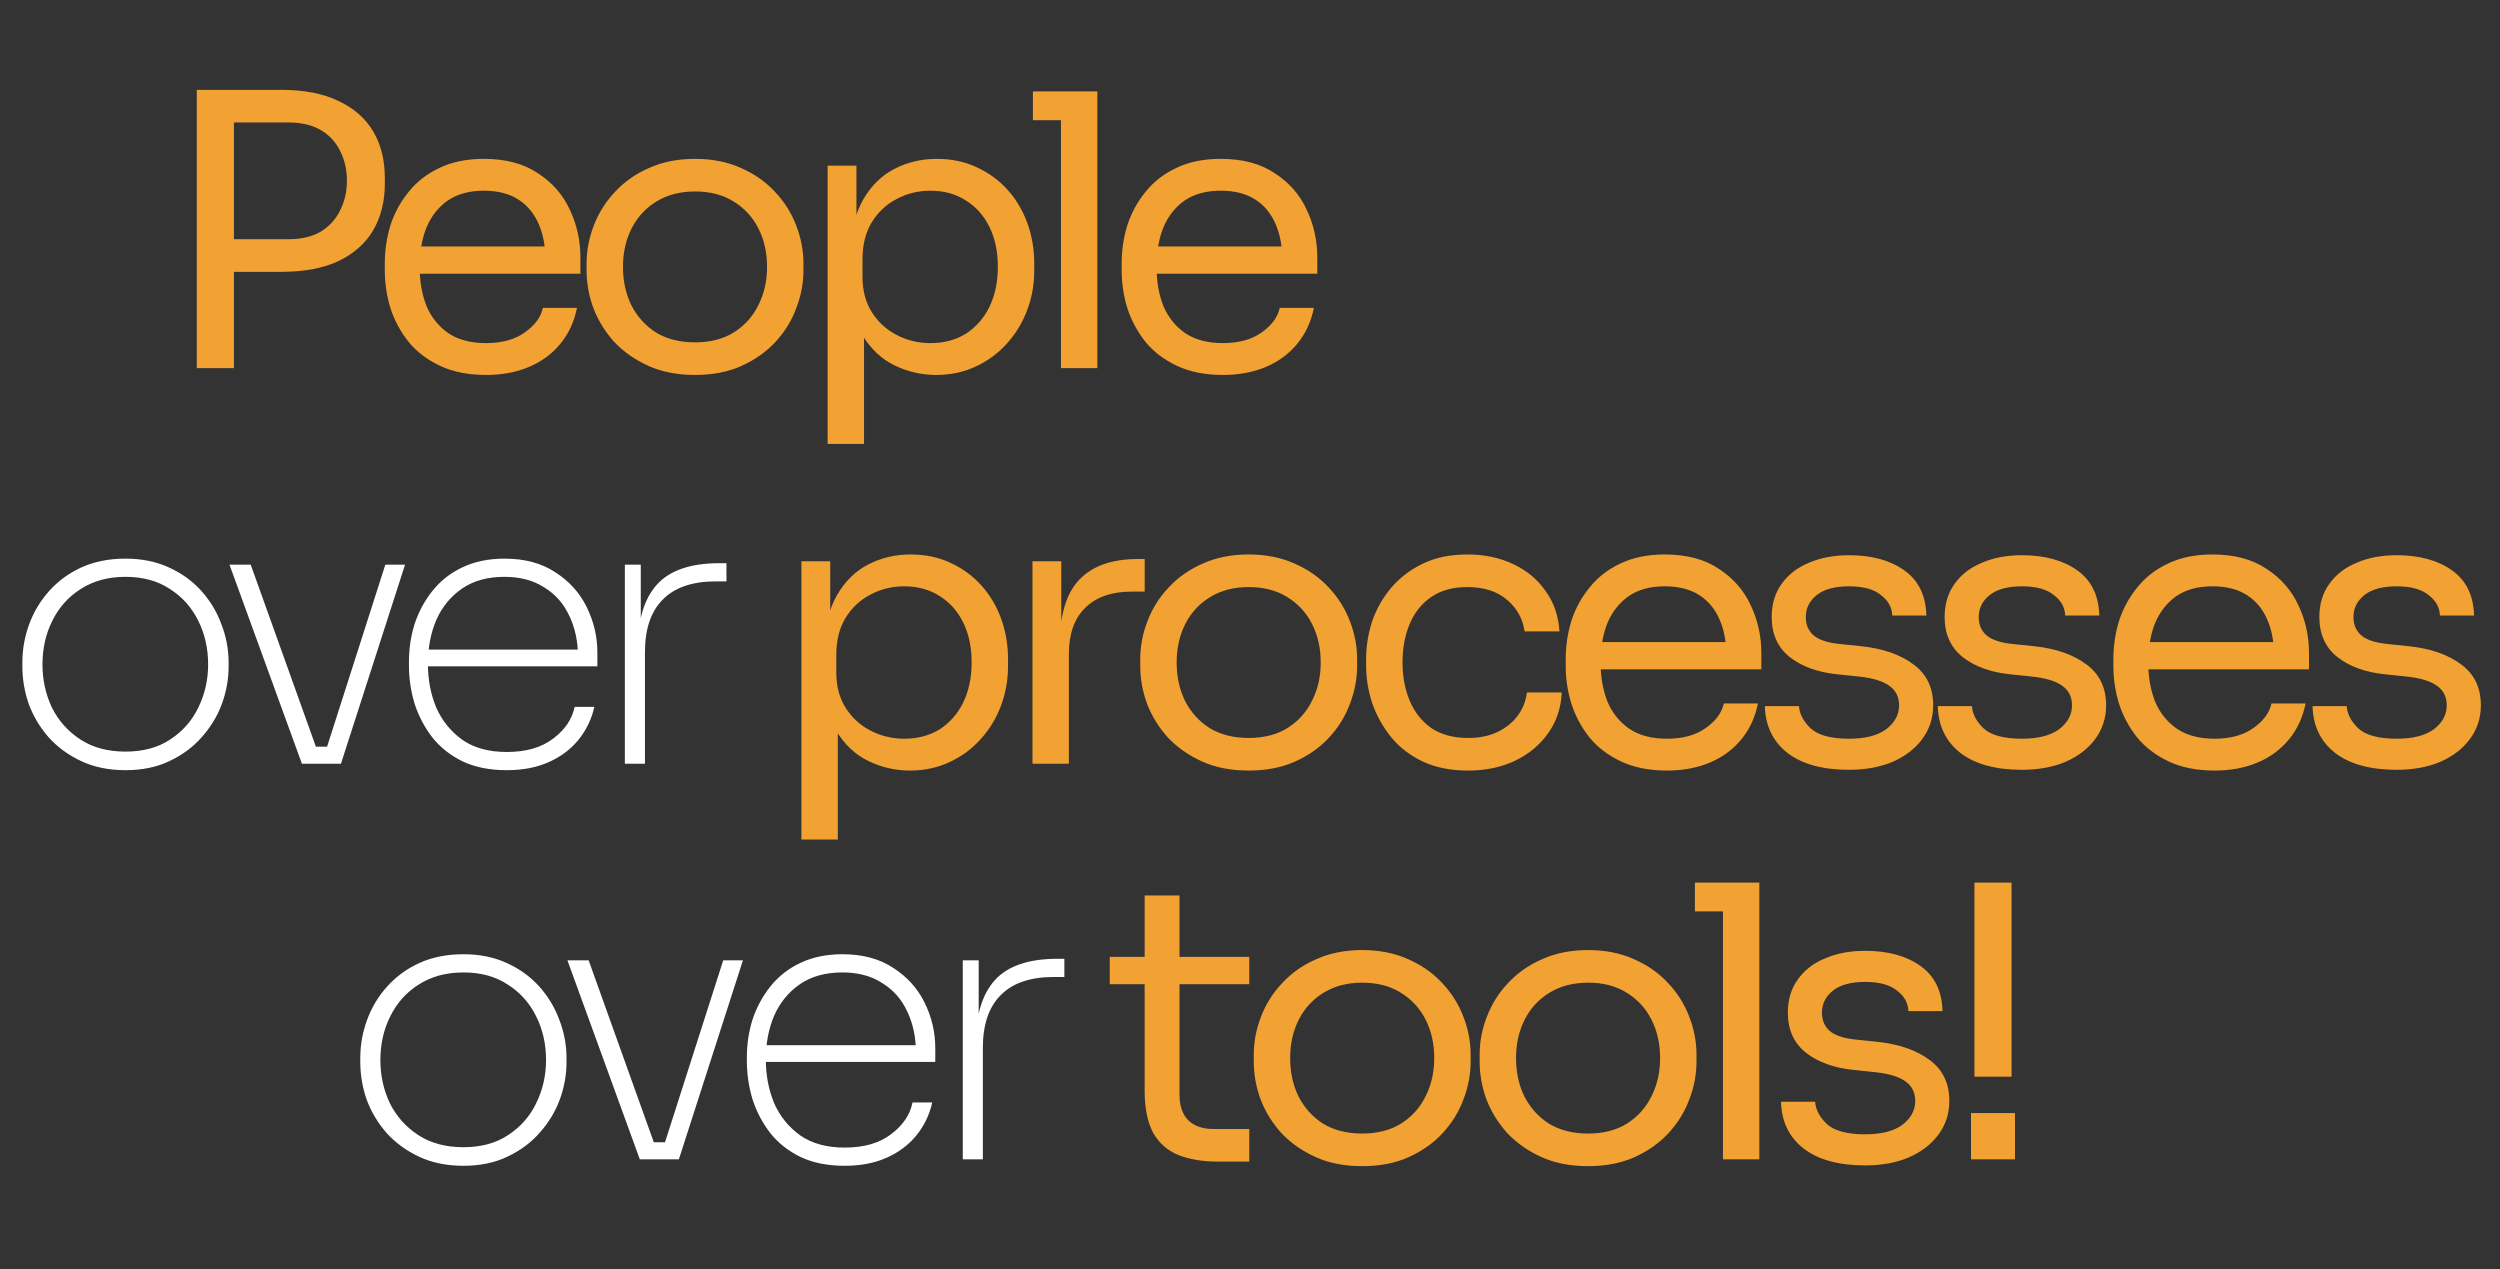
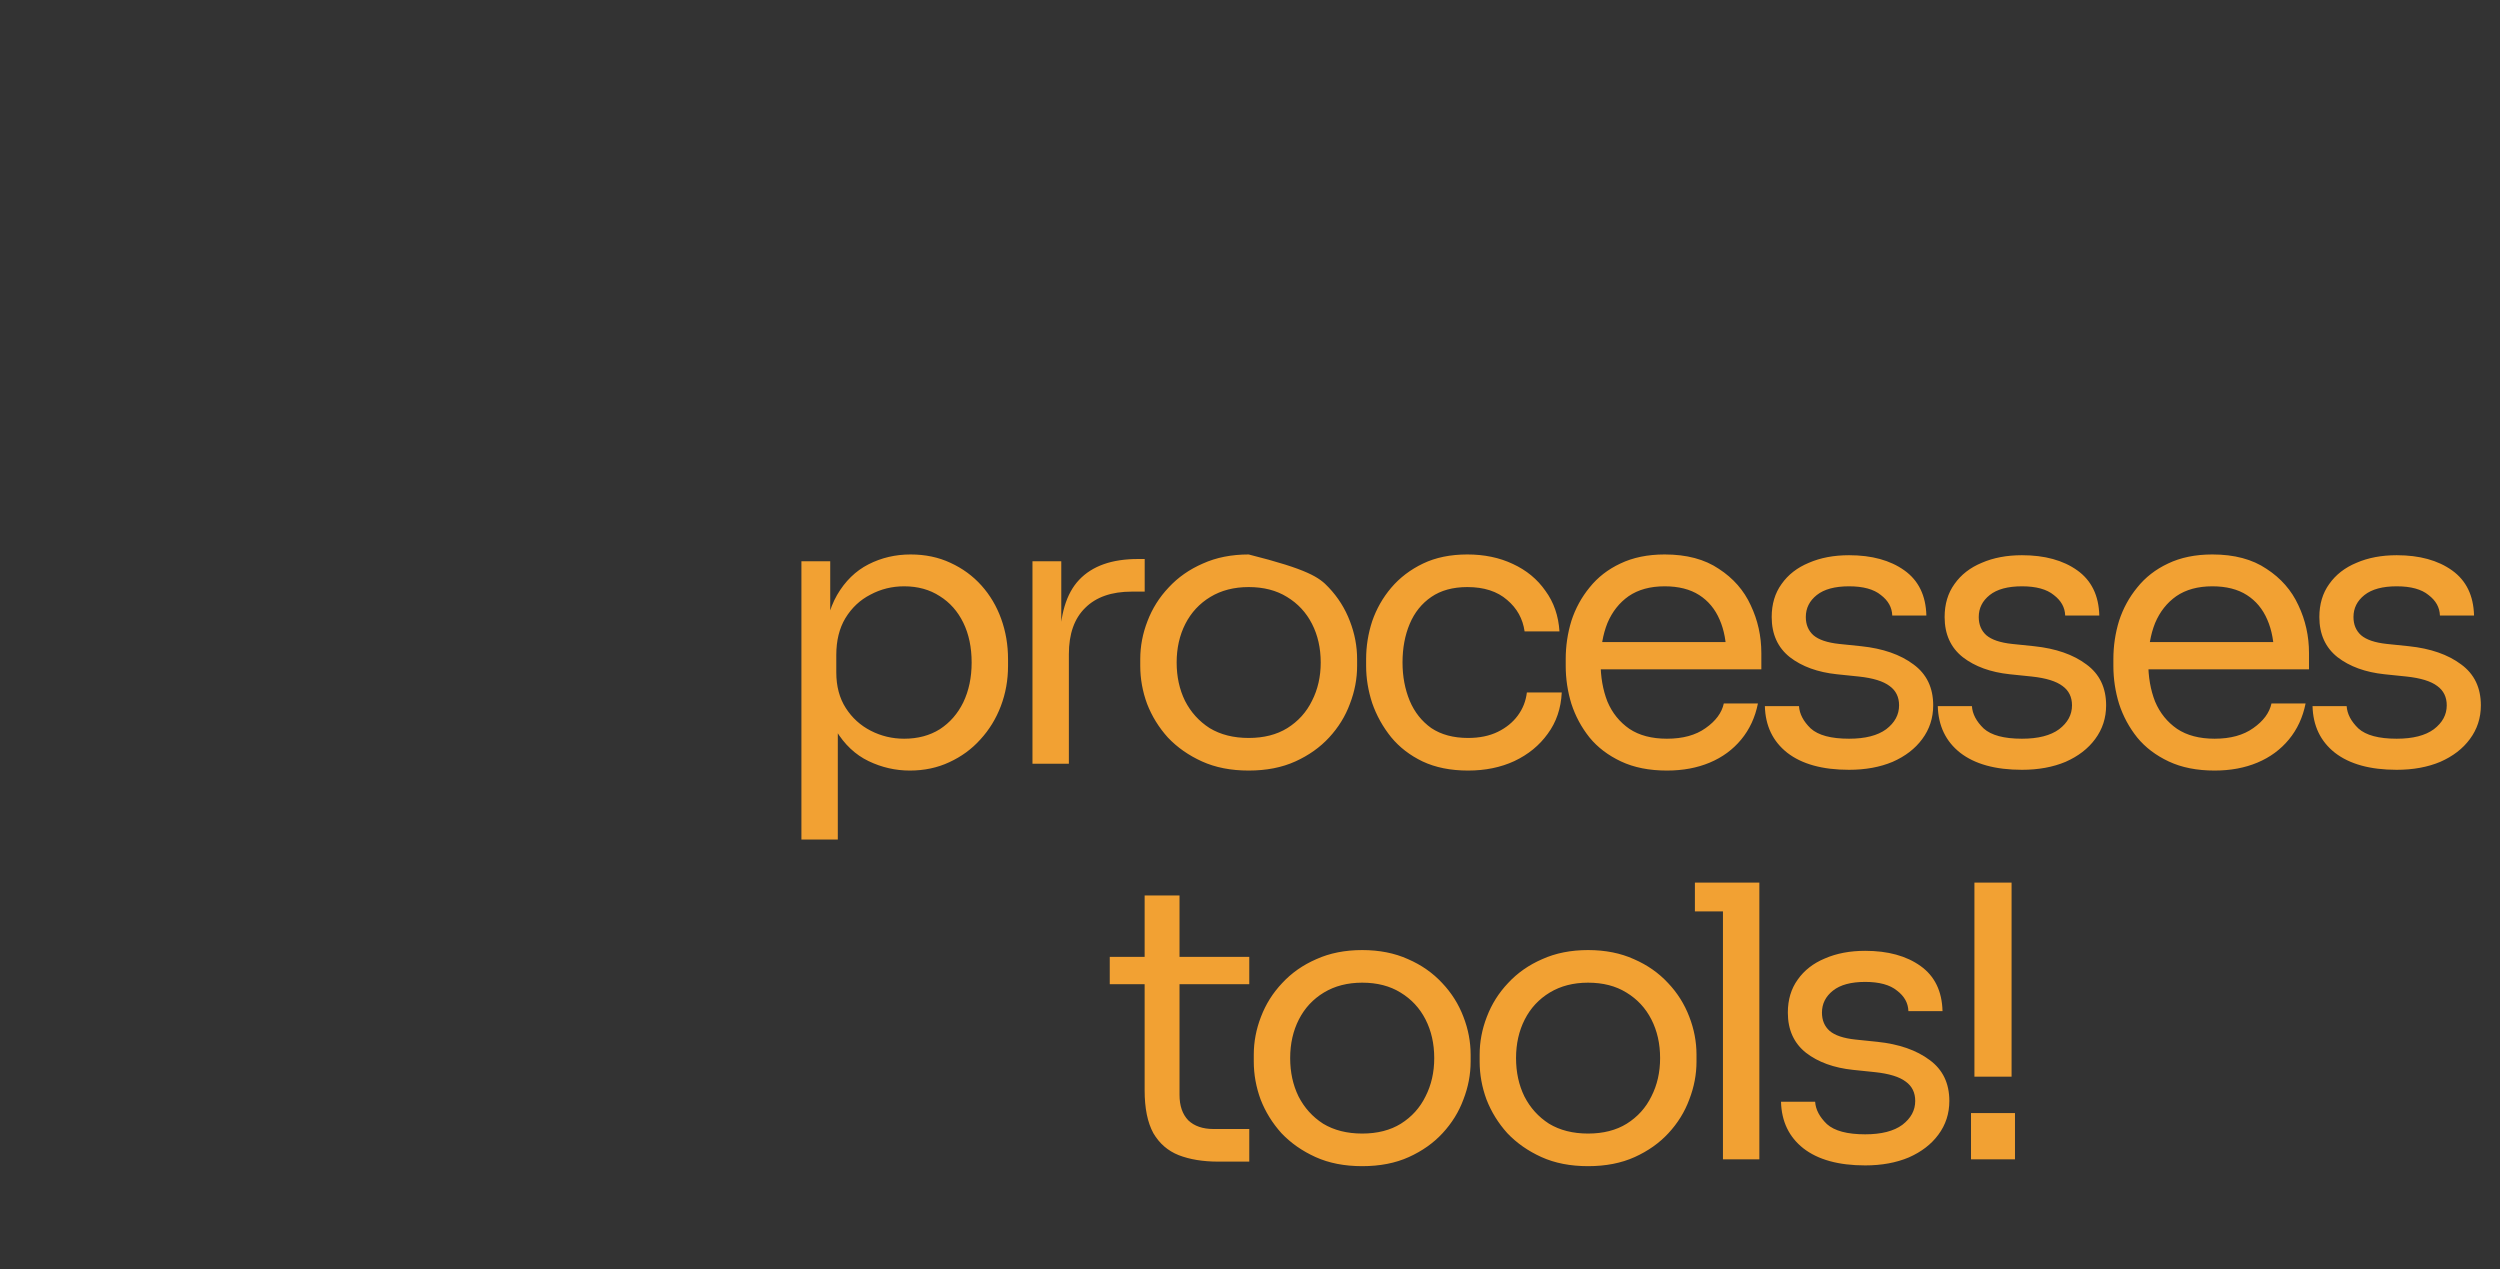
<svg xmlns="http://www.w3.org/2000/svg" width="910" height="462" viewBox="0 0 910 462" fill="none">
  <rect x="0" y="0" width="910" height="462" fill="#333333" stroke="none" />
-   <path d="M82.392 98.948V87.08H104.886C109.67 87.08 113.626 86.16 116.754 84.32C119.882 82.388 122.228 79.812 123.792 76.592C125.448 73.372 126.276 69.784 126.276 65.828C126.276 61.78 125.448 58.146 123.792 54.926C122.228 51.706 119.882 49.176 116.754 47.336C113.626 45.496 109.67 44.576 104.886 44.576H82.392V32.708H102.402C110.682 32.708 117.582 34.042 123.102 36.71C128.714 39.286 132.946 42.966 135.798 47.75C138.65 52.534 140.076 58.192 140.076 64.724V66.932C140.076 73.372 138.65 79.03 135.798 83.906C132.946 88.69 128.714 92.416 123.102 95.084C117.582 97.66 110.682 98.948 102.402 98.948H82.392ZM71.628 134V32.708H85.152V134H71.628ZM176.906 136.484C170.466 136.484 164.9 135.38 160.208 133.172C155.516 130.964 151.698 128.066 148.754 124.478C145.81 120.798 143.602 116.704 142.13 112.196C140.75 107.688 140.06 103.088 140.06 98.396V95.912C140.06 91.128 140.75 86.482 142.13 81.974C143.602 77.466 145.81 73.418 148.754 69.83C151.698 66.15 155.424 63.252 159.932 61.136C164.532 58.928 169.914 57.824 176.078 57.824C184.082 57.824 190.66 59.572 195.812 63.068C201.056 66.472 204.92 70.888 207.404 76.316C209.98 81.744 211.268 87.54 211.268 93.704V99.638H145.856V89.702H201.608L198.572 95.084C198.572 89.84 197.744 85.332 196.088 81.56C194.432 77.696 191.948 74.706 188.636 72.59C185.324 70.474 181.138 69.416 176.078 69.416C170.834 69.416 166.464 70.612 162.968 73.004C159.564 75.396 156.988 78.662 155.24 82.802C153.584 86.942 152.756 91.726 152.756 97.154C152.756 102.398 153.584 107.136 155.24 111.368C156.988 115.508 159.656 118.82 163.244 121.304C166.832 123.696 171.386 124.892 176.906 124.892C182.702 124.892 187.394 123.604 190.982 121.028C194.662 118.452 196.87 115.462 197.606 112.058H210.026C209.014 117.118 206.99 121.488 203.954 125.168C200.918 128.848 197.1 131.654 192.5 133.586C187.9 135.518 182.702 136.484 176.906 136.484ZM252.986 136.484C246.546 136.484 240.888 135.38 236.012 133.172C231.136 130.964 226.996 128.066 223.592 124.478C220.28 120.798 217.75 116.704 216.002 112.196C214.346 107.688 213.518 103.088 213.518 98.396V95.912C213.518 91.22 214.392 86.62 216.14 82.112C217.888 77.512 220.464 73.418 223.868 69.83C227.272 66.15 231.412 63.252 236.288 61.136C241.164 58.928 246.73 57.824 252.986 57.824C259.242 57.824 264.808 58.928 269.684 61.136C274.56 63.252 278.7 66.15 282.104 69.83C285.508 73.418 288.084 77.512 289.832 82.112C291.58 86.62 292.454 91.22 292.454 95.912V98.396C292.454 103.088 291.58 107.688 289.832 112.196C288.176 116.704 285.646 120.798 282.242 124.478C278.93 128.066 274.836 130.964 269.96 133.172C265.084 135.38 259.426 136.484 252.986 136.484ZM252.986 124.616C258.506 124.616 263.198 123.42 267.062 121.028C271.018 118.544 274.008 115.232 276.032 111.092C278.148 106.952 279.206 102.306 279.206 97.154C279.206 91.91 278.148 87.218 276.032 83.078C273.916 78.938 270.88 75.672 266.924 73.28C263.06 70.888 258.414 69.692 252.986 69.692C247.65 69.692 243.004 70.888 239.048 73.28C235.092 75.672 232.056 78.938 229.94 83.078C227.824 87.218 226.766 91.91 226.766 97.154C226.766 102.306 227.778 106.952 229.802 111.092C231.918 115.232 234.908 118.544 238.772 121.028C242.728 123.42 247.466 124.616 252.986 124.616ZM301.256 161.6V60.308H311.744V92.186L309.26 91.91C309.72 83.998 311.376 77.558 314.228 72.59C317.172 67.53 320.99 63.804 325.682 61.412C330.374 59.02 335.48 57.824 341 57.824C346.336 57.824 351.166 58.836 355.49 60.86C359.906 62.884 363.678 65.644 366.806 69.14C369.934 72.636 372.326 76.684 373.982 81.284C375.638 85.884 376.466 90.76 376.466 95.912V98.396C376.466 103.548 375.592 108.424 373.844 113.024C372.096 117.624 369.612 121.672 366.392 125.168C363.264 128.664 359.492 131.424 355.076 133.448C350.752 135.472 345.968 136.484 340.724 136.484C335.48 136.484 330.466 135.334 325.682 133.034C320.898 130.734 316.942 127.008 313.814 121.856C310.686 116.704 308.892 109.942 308.432 101.57L314.504 112.61V161.6H301.256ZM338.654 124.892C343.622 124.892 347.946 123.742 351.626 121.442C355.306 119.05 358.158 115.784 360.182 111.644C362.206 107.412 363.218 102.582 363.218 97.154C363.218 91.634 362.206 86.804 360.182 82.664C358.158 78.524 355.306 75.304 351.626 73.004C347.946 70.612 343.622 69.416 338.654 69.416C334.238 69.416 330.144 70.428 326.372 72.452C322.6 74.384 319.564 77.236 317.264 81.008C315.056 84.688 313.952 89.15 313.952 94.394V100.742C313.952 105.802 315.102 110.126 317.402 113.714C319.702 117.302 322.738 120.062 326.51 121.994C330.282 123.926 334.33 124.892 338.654 124.892ZM386.188 134V33.26H399.436V134H386.188ZM375.976 43.748V33.26H399.436V43.748H375.976ZM445.133 136.484C438.693 136.484 433.127 135.38 428.435 133.172C423.743 130.964 419.925 128.066 416.981 124.478C414.037 120.798 411.829 116.704 410.357 112.196C408.977 107.688 408.287 103.088 408.287 98.396V95.912C408.287 91.128 408.977 86.482 410.357 81.974C411.829 77.466 414.037 73.418 416.981 69.83C419.925 66.15 423.651 63.252 428.159 61.136C432.759 58.928 438.141 57.824 444.305 57.824C452.309 57.824 458.887 59.572 464.039 63.068C469.283 66.472 473.147 70.888 475.631 76.316C478.207 81.744 479.495 87.54 479.495 93.704V99.638H414.083V89.702H469.835L466.799 95.084C466.799 89.84 465.971 85.332 464.315 81.56C462.659 77.696 460.175 74.706 456.863 72.59C453.551 70.474 449.365 69.416 444.305 69.416C439.061 69.416 434.691 70.612 431.195 73.004C427.791 75.396 425.215 78.662 423.467 82.802C421.811 86.942 420.983 91.726 420.983 97.154C420.983 102.398 421.811 107.136 423.467 111.368C425.215 115.508 427.883 118.82 431.471 121.304C435.059 123.696 439.613 124.892 445.133 124.892C450.929 124.892 455.621 123.604 459.209 121.028C462.889 118.452 465.097 115.462 465.833 112.058H478.253C477.241 117.118 475.217 121.488 472.181 125.168C469.145 128.848 465.327 131.654 460.727 133.586C456.127 135.518 450.929 136.484 445.133 136.484Z" fill="#F2A133" />
-   <path d="M168.678 424.346C162.606 424.346 157.224 423.242 152.532 421.034C147.84 418.826 143.884 415.928 140.664 412.34C137.536 408.752 135.144 404.75 133.488 400.334C131.924 395.826 131.142 391.226 131.142 386.534V385.154C131.142 380.37 131.97 375.724 133.626 371.216C135.282 366.708 137.72 362.66 140.94 359.072C144.16 355.484 148.07 352.632 152.67 350.516C157.362 348.4 162.698 347.342 168.678 347.342C174.566 347.342 179.81 348.4 184.41 350.516C189.102 352.632 193.058 355.484 196.278 359.072C199.498 362.66 201.936 366.708 203.592 371.216C205.34 375.724 206.214 380.37 206.214 385.154V386.534C206.214 391.226 205.386 395.826 203.73 400.334C202.074 404.75 199.636 408.752 196.416 412.34C193.288 415.928 189.378 418.826 184.686 421.034C180.086 423.242 174.75 424.346 168.678 424.346ZM168.678 417.584C175.118 417.584 180.546 416.112 184.962 413.168C189.47 410.224 192.874 406.36 195.174 401.576C197.566 396.7 198.762 391.456 198.762 385.844C198.762 380.048 197.566 374.758 195.174 369.974C192.782 365.098 189.332 361.234 184.824 358.382C180.408 355.438 175.026 353.966 168.678 353.966C162.422 353.966 156.994 355.438 152.394 358.382C147.886 361.234 144.436 365.098 142.044 369.974C139.652 374.758 138.456 380.048 138.456 385.844C138.456 391.456 139.606 396.7 141.906 401.576C144.298 406.36 147.748 410.224 152.256 413.168C156.764 416.112 162.238 417.584 168.678 417.584ZM232.895 422L206.537 349.55H214.265L240.209 422H232.895ZM235.103 422V415.79H245.177V422H235.103ZM240.071 422L263.255 349.55H270.431L247.109 422H240.071ZM307.463 424.346C301.299 424.346 295.963 423.288 291.455 421.172C286.947 418.964 283.267 416.066 280.415 412.478C277.563 408.798 275.401 404.704 273.929 400.196C272.549 395.596 271.859 390.95 271.859 386.258V384.878C271.859 380.094 272.549 375.494 273.929 371.078C275.401 366.662 277.563 362.66 280.415 359.072C283.359 355.392 286.993 352.54 291.317 350.516C295.733 348.4 300.839 347.342 306.635 347.342C313.995 347.342 320.159 348.998 325.127 352.31C330.187 355.53 334.005 359.762 336.581 365.006C339.157 370.25 340.445 375.77 340.445 381.566V386.534H275.309V380.462H335.615L333.407 383.222C333.407 377.61 332.349 372.596 330.233 368.18C328.209 363.764 325.173 360.314 321.125 357.83C317.169 355.254 312.339 353.966 306.635 353.966C300.471 353.966 295.319 355.392 291.179 358.244C287.039 361.096 283.911 364.914 281.795 369.698C279.771 374.482 278.759 379.772 278.759 385.568C278.759 391.364 279.771 396.7 281.795 401.576C283.911 406.36 287.085 410.27 291.317 413.306C295.549 416.25 300.931 417.722 307.463 417.722C314.455 417.722 320.067 416.112 324.299 412.892C328.623 409.672 331.245 405.808 332.165 401.3H339.341C338.329 405.808 336.397 409.81 333.545 413.306C330.693 416.802 327.059 419.516 322.643 421.448C318.319 423.38 313.259 424.346 307.463 424.346ZM350.446 422V349.55H356.242V380.186H355.138C355.138 369.698 357.484 361.878 362.176 356.726C366.868 351.574 374.458 348.998 384.946 348.998H387.43V355.622H383.566C375.01 355.622 368.57 357.83 364.246 362.246C359.922 366.57 357.76 372.964 357.76 381.428V422H350.446Z" fill="white" />
  <path d="M443.419 422.828C437.899 422.828 433.115 422.046 429.067 420.482C425.111 418.918 422.029 416.25 419.821 412.478C417.705 408.614 416.647 403.416 416.647 396.884V325.952H429.343V398.54C429.343 402.496 430.401 405.578 432.517 407.786C434.725 409.902 437.807 410.96 441.763 410.96H454.735V422.828H443.419ZM403.951 358.244V348.308H454.735V358.244H403.951ZM495.842 424.484C489.402 424.484 483.744 423.38 478.868 421.172C473.992 418.964 469.852 416.066 466.448 412.478C463.136 408.798 460.606 404.704 458.858 400.196C457.202 395.688 456.374 391.088 456.374 386.396V383.912C456.374 379.22 457.248 374.62 458.996 370.112C460.744 365.512 463.32 361.418 466.724 357.83C470.128 354.15 474.268 351.252 479.144 349.136C484.02 346.928 489.586 345.824 495.842 345.824C502.098 345.824 507.664 346.928 512.54 349.136C517.416 351.252 521.556 354.15 524.96 357.83C528.364 361.418 530.94 365.512 532.688 370.112C534.436 374.62 535.31 379.22 535.31 383.912V386.396C535.31 391.088 534.436 395.688 532.688 400.196C531.032 404.704 528.502 408.798 525.098 412.478C521.786 416.066 517.692 418.964 512.816 421.172C507.94 423.38 502.282 424.484 495.842 424.484ZM495.842 412.616C501.362 412.616 506.054 411.42 509.918 409.028C513.874 406.544 516.864 403.232 518.888 399.092C521.004 394.952 522.062 390.306 522.062 385.154C522.062 379.91 521.004 375.218 518.888 371.078C516.772 366.938 513.736 363.672 509.78 361.28C505.916 358.888 501.27 357.692 495.842 357.692C490.506 357.692 485.86 358.888 481.904 361.28C477.948 363.672 474.912 366.938 472.796 371.078C470.68 375.218 469.622 379.91 469.622 385.154C469.622 390.306 470.634 394.952 472.658 399.092C474.774 403.232 477.764 406.544 481.628 409.028C485.584 411.42 490.322 412.616 495.842 412.616ZM578.059 424.484C571.619 424.484 565.961 423.38 561.085 421.172C556.209 418.964 552.069 416.066 548.665 412.478C545.353 408.798 542.823 404.704 541.075 400.196C539.419 395.688 538.591 391.088 538.591 386.396V383.912C538.591 379.22 539.465 374.62 541.213 370.112C542.961 365.512 545.537 361.418 548.941 357.83C552.345 354.15 556.485 351.252 561.361 349.136C566.237 346.928 571.803 345.824 578.059 345.824C584.315 345.824 589.881 346.928 594.757 349.136C599.633 351.252 603.773 354.15 607.177 357.83C610.581 361.418 613.157 365.512 614.905 370.112C616.653 374.62 617.527 379.22 617.527 383.912V386.396C617.527 391.088 616.653 395.688 614.905 400.196C613.249 404.704 610.719 408.798 607.315 412.478C604.003 416.066 599.909 418.964 595.033 421.172C590.157 423.38 584.499 424.484 578.059 424.484ZM578.059 412.616C583.579 412.616 588.271 411.42 592.135 409.028C596.091 406.544 599.081 403.232 601.105 399.092C603.221 394.952 604.279 390.306 604.279 385.154C604.279 379.91 603.221 375.218 601.105 371.078C598.989 366.938 595.953 363.672 591.997 361.28C588.133 358.888 583.487 357.692 578.059 357.692C572.723 357.692 568.077 358.888 564.121 361.28C560.165 363.672 557.129 366.938 555.013 371.078C552.897 375.218 551.839 379.91 551.839 385.154C551.839 390.306 552.851 394.952 554.875 399.092C556.991 403.232 559.981 406.544 563.845 409.028C567.801 411.42 572.539 412.616 578.059 412.616ZM627.157 422V321.26H640.405V422H627.157ZM616.945 331.748V321.26H640.405V331.748H616.945ZM678.925 424.208C669.265 424.208 661.767 422.138 656.431 417.998C651.187 413.858 648.473 408.2 648.289 401.024H660.709C660.893 403.876 662.319 406.59 664.987 409.166C667.747 411.65 672.393 412.892 678.925 412.892C684.813 412.892 689.321 411.742 692.449 409.442C695.577 407.05 697.141 404.152 697.141 400.748C697.141 397.712 695.991 395.366 693.691 393.71C691.391 391.962 687.665 390.812 682.513 390.26L674.509 389.432C667.517 388.696 661.813 386.626 657.397 383.222C652.981 379.726 650.773 374.85 650.773 368.594C650.773 363.902 651.969 359.9 654.361 356.588C656.753 353.184 660.065 350.608 664.297 348.86C668.529 347.02 673.405 346.1 678.925 346.1C687.205 346.1 693.921 347.94 699.073 351.62C704.225 355.3 706.893 360.774 707.077 368.042H694.657C694.565 365.098 693.185 362.614 690.517 360.59C687.941 358.474 684.077 357.416 678.925 357.416C673.773 357.416 669.863 358.474 667.195 360.59C664.527 362.706 663.193 365.374 663.193 368.594C663.193 371.354 664.113 373.562 665.953 375.218C667.885 376.874 671.013 377.932 675.337 378.392L683.341 379.22C691.253 380.048 697.601 382.256 702.385 385.844C707.169 389.34 709.561 394.308 709.561 400.748C709.561 405.348 708.227 409.442 705.559 413.03C702.983 416.526 699.395 419.286 694.795 421.31C690.195 423.242 684.905 424.208 678.925 424.208ZM718.688 391.916V321.26H732.212V391.916H718.688ZM717.446 422V405.164H733.454V422H717.446Z" fill="#F2A133" />
-   <path d="M45.678 280.346C39.606 280.346 34.224 279.242 29.532 277.034C24.84 274.826 20.884 271.928 17.664 268.34C14.536 264.752 12.144 260.75 10.488 256.334C8.924 251.826 8.142 247.226 8.142 242.534V241.154C8.142 236.37 8.97 231.724 10.626 227.216C12.282 222.708 14.72 218.66 17.94 215.072C21.16 211.484 25.07 208.632 29.67 206.516C34.362 204.4 39.698 203.342 45.678 203.342C51.566 203.342 56.81 204.4 61.41 206.516C66.102 208.632 70.058 211.484 73.278 215.072C76.498 218.66 78.936 222.708 80.592 227.216C82.34 231.724 83.214 236.37 83.214 241.154V242.534C83.214 247.226 82.386 251.826 80.73 256.334C79.074 260.75 76.636 264.752 73.416 268.34C70.288 271.928 66.378 274.826 61.686 277.034C57.086 279.242 51.75 280.346 45.678 280.346ZM45.678 273.584C52.118 273.584 57.546 272.112 61.962 269.168C66.47 266.224 69.874 262.36 72.174 257.576C74.566 252.7 75.762 247.456 75.762 241.844C75.762 236.048 74.566 230.758 72.174 225.974C69.782 221.098 66.332 217.234 61.824 214.382C57.408 211.438 52.026 209.966 45.678 209.966C39.422 209.966 33.994 211.438 29.394 214.382C24.886 217.234 21.436 221.098 19.044 225.974C16.652 230.758 15.456 236.048 15.456 241.844C15.456 247.456 16.606 252.7 18.906 257.576C21.298 262.36 24.748 266.224 29.256 269.168C33.764 272.112 39.238 273.584 45.678 273.584ZM109.895 278L83.537 205.55H91.265L117.209 278H109.895ZM112.103 278V271.79H122.177V278H112.103ZM117.071 278L140.255 205.55H147.431L124.109 278H117.071ZM184.463 280.346C178.299 280.346 172.963 279.288 168.455 277.172C163.947 274.964 160.267 272.066 157.415 268.478C154.563 264.798 152.401 260.704 150.929 256.196C149.549 251.596 148.859 246.95 148.859 242.258V240.878C148.859 236.094 149.549 231.494 150.929 227.078C152.401 222.662 154.563 218.66 157.415 215.072C160.359 211.392 163.993 208.54 168.317 206.516C172.733 204.4 177.839 203.342 183.635 203.342C190.995 203.342 197.159 204.998 202.127 208.31C207.187 211.53 211.005 215.762 213.581 221.006C216.157 226.25 217.445 231.77 217.445 237.566V242.534H152.309V236.462H212.615L210.407 239.222C210.407 233.61 209.349 228.596 207.233 224.18C205.209 219.764 202.173 216.314 198.125 213.83C194.169 211.254 189.339 209.966 183.635 209.966C177.471 209.966 172.319 211.392 168.179 214.244C164.039 217.096 160.911 220.914 158.795 225.698C156.771 230.482 155.759 235.772 155.759 241.568C155.759 247.364 156.771 252.7 158.795 257.576C160.911 262.36 164.085 266.27 168.317 269.306C172.549 272.25 177.931 273.722 184.463 273.722C191.455 273.722 197.067 272.112 201.299 268.892C205.623 265.672 208.245 261.808 209.165 257.3H216.341C215.329 261.808 213.397 265.81 210.545 269.306C207.693 272.802 204.059 275.516 199.643 277.448C195.319 279.38 190.259 280.346 184.463 280.346ZM227.446 278V205.55H233.242V236.186H232.138C232.138 225.698 234.484 217.878 239.176 212.726C243.868 207.574 251.458 204.998 261.946 204.998H264.43V211.622H260.566C252.01 211.622 245.57 213.83 241.246 218.246C236.922 222.57 234.76 228.964 234.76 237.428V278H227.446Z" fill="white" />
-   <path d="M291.715 305.6V204.308H302.203V236.186L299.719 235.91C300.179 227.998 301.835 221.558 304.687 216.59C307.631 211.53 311.449 207.804 316.141 205.412C320.833 203.02 325.939 201.824 331.459 201.824C336.795 201.824 341.625 202.836 345.949 204.86C350.365 206.884 354.137 209.644 357.265 213.14C360.393 216.636 362.785 220.684 364.441 225.284C366.097 229.884 366.925 234.76 366.925 239.912V242.396C366.925 247.548 366.051 252.424 364.303 257.024C362.555 261.624 360.071 265.672 356.851 269.168C353.723 272.664 349.951 275.424 345.535 277.448C341.211 279.472 336.427 280.484 331.183 280.484C325.939 280.484 320.925 279.334 316.141 277.034C311.357 274.734 307.401 271.008 304.273 265.856C301.145 260.704 299.351 253.942 298.891 245.57L304.963 256.61V305.6H291.715ZM329.113 268.892C334.081 268.892 338.405 267.742 342.085 265.442C345.765 263.05 348.617 259.784 350.641 255.644C352.665 251.412 353.677 246.582 353.677 241.154C353.677 235.634 352.665 230.804 350.641 226.664C348.617 222.524 345.765 219.304 342.085 217.004C338.405 214.612 334.081 213.416 329.113 213.416C324.697 213.416 320.603 214.428 316.831 216.452C313.059 218.384 310.023 221.236 307.723 225.008C305.515 228.688 304.411 233.15 304.411 238.394V244.742C304.411 249.802 305.561 254.126 307.861 257.714C310.161 261.302 313.197 264.062 316.969 265.994C320.741 267.926 324.789 268.892 329.113 268.892ZM375.819 278V204.308H386.307V234.668H385.755C385.755 223.904 388.101 216.038 392.793 211.07C397.577 206.01 404.707 203.48 414.183 203.48H416.667V215.348H411.975C404.615 215.348 398.957 217.326 395.001 221.282C391.045 225.146 389.067 230.758 389.067 238.118V278H375.819ZM454.52 280.484C448.08 280.484 442.422 279.38 437.546 277.172C432.67 274.964 428.53 272.066 425.126 268.478C421.814 264.798 419.284 260.704 417.536 256.196C415.88 251.688 415.052 247.088 415.052 242.396V239.912C415.052 235.22 415.926 230.62 417.674 226.112C419.422 221.512 421.998 217.418 425.402 213.83C428.806 210.15 432.946 207.252 437.822 205.136C442.698 202.928 448.264 201.824 454.52 201.824C460.776 201.824 466.342 202.928 471.218 205.136C476.094 207.252 480.234 210.15 483.638 213.83C487.042 217.418 489.618 221.512 491.366 226.112C493.114 230.62 493.988 235.22 493.988 239.912V242.396C493.988 247.088 493.114 251.688 491.366 256.196C489.71 260.704 487.18 264.798 483.776 268.478C480.464 272.066 476.37 274.964 471.494 277.172C466.618 279.38 460.96 280.484 454.52 280.484ZM454.52 268.616C460.04 268.616 464.732 267.42 468.596 265.028C472.552 262.544 475.542 259.232 477.566 255.092C479.682 250.952 480.74 246.306 480.74 241.154C480.74 235.91 479.682 231.218 477.566 227.078C475.45 222.938 472.414 219.672 468.458 217.28C464.594 214.888 459.948 213.692 454.52 213.692C449.184 213.692 444.538 214.888 440.582 217.28C436.626 219.672 433.59 222.938 431.474 227.078C429.358 231.218 428.3 235.91 428.3 241.154C428.3 246.306 429.312 250.952 431.336 255.092C433.452 259.232 436.442 262.544 440.306 265.028C444.262 267.42 449 268.616 454.52 268.616ZM534.392 280.484C528.044 280.484 522.524 279.38 517.832 277.172C513.232 274.964 509.414 272.02 506.378 268.34C503.342 264.568 501.042 260.428 499.478 255.92C498.006 251.412 497.27 246.904 497.27 242.396V239.912C497.27 235.22 498.006 230.62 499.478 226.112C501.042 221.604 503.342 217.556 506.378 213.968C509.506 210.288 513.37 207.344 517.97 205.136C522.57 202.928 527.952 201.824 534.116 201.824C540.28 201.824 545.8 202.974 550.676 205.274C555.644 207.574 559.6 210.84 562.544 215.072C565.58 219.212 567.282 224.134 567.65 229.838H554.954C554.31 225.238 552.194 221.42 548.606 218.384C545.018 215.256 540.188 213.692 534.116 213.692C528.872 213.692 524.502 214.888 521.006 217.28C517.51 219.672 514.888 222.938 513.14 227.078C511.392 231.218 510.518 235.91 510.518 241.154C510.518 246.214 511.392 250.86 513.14 255.092C514.888 259.232 517.51 262.544 521.006 265.028C524.594 267.42 529.056 268.616 534.392 268.616C538.532 268.616 542.12 267.88 545.156 266.408C548.192 264.936 550.63 262.958 552.47 260.474C554.31 257.99 555.414 255.184 555.782 252.056H568.478C568.202 257.852 566.5 262.866 563.372 267.098C560.336 271.33 556.288 274.642 551.228 277.034C546.26 279.334 540.648 280.484 534.392 280.484ZM606.766 280.484C600.326 280.484 594.76 279.38 590.068 277.172C585.376 274.964 581.558 272.066 578.614 268.478C575.67 264.798 573.462 260.704 571.99 256.196C570.61 251.688 569.92 247.088 569.92 242.396V239.912C569.92 235.128 570.61 230.482 571.99 225.974C573.462 221.466 575.67 217.418 578.614 213.83C581.558 210.15 585.284 207.252 589.792 205.136C594.392 202.928 599.774 201.824 605.938 201.824C613.942 201.824 620.52 203.572 625.672 207.068C630.916 210.472 634.78 214.888 637.264 220.316C639.84 225.744 641.128 231.54 641.128 237.704V243.638H575.716V233.702H631.468L628.432 239.084C628.432 233.84 627.604 229.332 625.948 225.56C624.292 221.696 621.808 218.706 618.496 216.59C615.184 214.474 610.998 213.416 605.938 213.416C600.694 213.416 596.324 214.612 592.828 217.004C589.424 219.396 586.848 222.662 585.1 226.802C583.444 230.942 582.616 235.726 582.616 241.154C582.616 246.398 583.444 251.136 585.1 255.368C586.848 259.508 589.516 262.82 593.104 265.304C596.692 267.696 601.246 268.892 606.766 268.892C612.562 268.892 617.254 267.604 620.842 265.028C624.522 262.452 626.73 259.462 627.466 256.058H639.886C638.874 261.118 636.85 265.488 633.814 269.168C630.778 272.848 626.96 275.654 622.36 277.586C617.76 279.518 612.562 280.484 606.766 280.484ZM673.048 280.208C663.388 280.208 655.89 278.138 650.554 273.998C645.31 269.858 642.596 264.2 642.412 257.024H654.832C655.016 259.876 656.442 262.59 659.11 265.166C661.87 267.65 666.516 268.892 673.048 268.892C678.936 268.892 683.444 267.742 686.572 265.442C689.7 263.05 691.264 260.152 691.264 256.748C691.264 253.712 690.114 251.366 687.814 249.71C685.514 247.962 681.788 246.812 676.636 246.26L668.632 245.432C661.64 244.696 655.936 242.626 651.52 239.222C647.104 235.726 644.896 230.85 644.896 224.594C644.896 219.902 646.092 215.9 648.484 212.588C650.876 209.184 654.188 206.608 658.42 204.86C662.652 203.02 667.528 202.1 673.048 202.1C681.328 202.1 688.044 203.94 693.196 207.62C698.348 211.3 701.016 216.774 701.2 224.042H688.78C688.688 221.098 687.308 218.614 684.64 216.59C682.064 214.474 678.2 213.416 673.048 213.416C667.896 213.416 663.986 214.474 661.318 216.59C658.65 218.706 657.316 221.374 657.316 224.594C657.316 227.354 658.236 229.562 660.076 231.218C662.008 232.874 665.136 233.932 669.46 234.392L677.464 235.22C685.376 236.048 691.724 238.256 696.508 241.844C701.292 245.34 703.684 250.308 703.684 256.748C703.684 261.348 702.35 265.442 699.682 269.03C697.106 272.526 693.518 275.286 688.918 277.31C684.318 279.242 679.028 280.208 673.048 280.208ZM735.994 280.208C726.334 280.208 718.836 278.138 713.5 273.998C708.256 269.858 705.542 264.2 705.358 257.024H717.778C717.962 259.876 719.388 262.59 722.056 265.166C724.816 267.65 729.462 268.892 735.994 268.892C741.882 268.892 746.39 267.742 749.518 265.442C752.646 263.05 754.21 260.152 754.21 256.748C754.21 253.712 753.06 251.366 750.76 249.71C748.46 247.962 744.734 246.812 739.582 246.26L731.578 245.432C724.586 244.696 718.882 242.626 714.466 239.222C710.05 235.726 707.842 230.85 707.842 224.594C707.842 219.902 709.038 215.9 711.43 212.588C713.822 209.184 717.134 206.608 721.366 204.86C725.598 203.02 730.474 202.1 735.994 202.1C744.274 202.1 750.99 203.94 756.142 207.62C761.294 211.3 763.962 216.774 764.146 224.042H751.726C751.634 221.098 750.254 218.614 747.586 216.59C745.01 214.474 741.146 213.416 735.994 213.416C730.842 213.416 726.932 214.474 724.264 216.59C721.596 218.706 720.262 221.374 720.262 224.594C720.262 227.354 721.182 229.562 723.022 231.218C724.954 232.874 728.082 233.932 732.406 234.392L740.41 235.22C748.322 236.048 754.67 238.256 759.454 241.844C764.238 245.34 766.63 250.308 766.63 256.748C766.63 261.348 765.296 265.442 762.628 269.03C760.052 272.526 756.464 275.286 751.864 277.31C747.264 279.242 741.974 280.208 735.994 280.208ZM806.116 280.484C799.676 280.484 794.11 279.38 789.418 277.172C784.726 274.964 780.908 272.066 777.964 268.478C775.02 264.798 772.812 260.704 771.34 256.196C769.96 251.688 769.27 247.088 769.27 242.396V239.912C769.27 235.128 769.96 230.482 771.34 225.974C772.812 221.466 775.02 217.418 777.964 213.83C780.908 210.15 784.634 207.252 789.142 205.136C793.742 202.928 799.124 201.824 805.288 201.824C813.292 201.824 819.87 203.572 825.022 207.068C830.266 210.472 834.13 214.888 836.614 220.316C839.19 225.744 840.478 231.54 840.478 237.704V243.638H775.066V233.702H830.818L827.782 239.084C827.782 233.84 826.954 229.332 825.298 225.56C823.642 221.696 821.158 218.706 817.846 216.59C814.534 214.474 810.348 213.416 805.288 213.416C800.044 213.416 795.674 214.612 792.178 217.004C788.774 219.396 786.198 222.662 784.45 226.802C782.794 230.942 781.966 235.726 781.966 241.154C781.966 246.398 782.794 251.136 784.45 255.368C786.198 259.508 788.866 262.82 792.454 265.304C796.042 267.696 800.596 268.892 806.116 268.892C811.912 268.892 816.604 267.604 820.192 265.028C823.872 262.452 826.08 259.462 826.816 256.058H839.236C838.224 261.118 836.2 265.488 833.164 269.168C830.128 272.848 826.31 275.654 821.71 277.586C817.11 279.518 811.912 280.484 806.116 280.484ZM872.398 280.208C862.738 280.208 855.24 278.138 849.904 273.998C844.66 269.858 841.946 264.2 841.762 257.024H854.182C854.366 259.876 855.792 262.59 858.46 265.166C861.22 267.65 865.866 268.892 872.398 268.892C878.286 268.892 882.794 267.742 885.922 265.442C889.05 263.05 890.614 260.152 890.614 256.748C890.614 253.712 889.464 251.366 887.164 249.71C884.864 247.962 881.138 246.812 875.986 246.26L867.982 245.432C860.99 244.696 855.286 242.626 850.87 239.222C846.454 235.726 844.246 230.85 844.246 224.594C844.246 219.902 845.442 215.9 847.834 212.588C850.226 209.184 853.538 206.608 857.77 204.86C862.002 203.02 866.878 202.1 872.398 202.1C880.678 202.1 887.394 203.94 892.546 207.62C897.698 211.3 900.366 216.774 900.55 224.042H888.13C888.038 221.098 886.658 218.614 883.99 216.59C881.414 214.474 877.55 213.416 872.398 213.416C867.246 213.416 863.336 214.474 860.668 216.59C858 218.706 856.666 221.374 856.666 224.594C856.666 227.354 857.586 229.562 859.426 231.218C861.358 232.874 864.486 233.932 868.81 234.392L876.814 235.22C884.726 236.048 891.074 238.256 895.858 241.844C900.642 245.34 903.034 250.308 903.034 256.748C903.034 261.348 901.7 265.442 899.032 269.03C896.456 272.526 892.868 275.286 888.268 277.31C883.668 279.242 878.378 280.208 872.398 280.208Z" fill="#F2A133" />
+   <path d="M291.715 305.6V204.308H302.203V236.186L299.719 235.91C300.179 227.998 301.835 221.558 304.687 216.59C307.631 211.53 311.449 207.804 316.141 205.412C320.833 203.02 325.939 201.824 331.459 201.824C336.795 201.824 341.625 202.836 345.949 204.86C350.365 206.884 354.137 209.644 357.265 213.14C360.393 216.636 362.785 220.684 364.441 225.284C366.097 229.884 366.925 234.76 366.925 239.912V242.396C366.925 247.548 366.051 252.424 364.303 257.024C362.555 261.624 360.071 265.672 356.851 269.168C353.723 272.664 349.951 275.424 345.535 277.448C341.211 279.472 336.427 280.484 331.183 280.484C325.939 280.484 320.925 279.334 316.141 277.034C311.357 274.734 307.401 271.008 304.273 265.856C301.145 260.704 299.351 253.942 298.891 245.57L304.963 256.61V305.6H291.715ZM329.113 268.892C334.081 268.892 338.405 267.742 342.085 265.442C345.765 263.05 348.617 259.784 350.641 255.644C352.665 251.412 353.677 246.582 353.677 241.154C353.677 235.634 352.665 230.804 350.641 226.664C348.617 222.524 345.765 219.304 342.085 217.004C338.405 214.612 334.081 213.416 329.113 213.416C324.697 213.416 320.603 214.428 316.831 216.452C313.059 218.384 310.023 221.236 307.723 225.008C305.515 228.688 304.411 233.15 304.411 238.394V244.742C304.411 249.802 305.561 254.126 307.861 257.714C310.161 261.302 313.197 264.062 316.969 265.994C320.741 267.926 324.789 268.892 329.113 268.892ZM375.819 278V204.308H386.307V234.668H385.755C385.755 223.904 388.101 216.038 392.793 211.07C397.577 206.01 404.707 203.48 414.183 203.48H416.667V215.348H411.975C404.615 215.348 398.957 217.326 395.001 221.282C391.045 225.146 389.067 230.758 389.067 238.118V278H375.819ZM454.52 280.484C448.08 280.484 442.422 279.38 437.546 277.172C432.67 274.964 428.53 272.066 425.126 268.478C421.814 264.798 419.284 260.704 417.536 256.196C415.88 251.688 415.052 247.088 415.052 242.396V239.912C415.052 235.22 415.926 230.62 417.674 226.112C419.422 221.512 421.998 217.418 425.402 213.83C428.806 210.15 432.946 207.252 437.822 205.136C442.698 202.928 448.264 201.824 454.52 201.824C476.094 207.252 480.234 210.15 483.638 213.83C487.042 217.418 489.618 221.512 491.366 226.112C493.114 230.62 493.988 235.22 493.988 239.912V242.396C493.988 247.088 493.114 251.688 491.366 256.196C489.71 260.704 487.18 264.798 483.776 268.478C480.464 272.066 476.37 274.964 471.494 277.172C466.618 279.38 460.96 280.484 454.52 280.484ZM454.52 268.616C460.04 268.616 464.732 267.42 468.596 265.028C472.552 262.544 475.542 259.232 477.566 255.092C479.682 250.952 480.74 246.306 480.74 241.154C480.74 235.91 479.682 231.218 477.566 227.078C475.45 222.938 472.414 219.672 468.458 217.28C464.594 214.888 459.948 213.692 454.52 213.692C449.184 213.692 444.538 214.888 440.582 217.28C436.626 219.672 433.59 222.938 431.474 227.078C429.358 231.218 428.3 235.91 428.3 241.154C428.3 246.306 429.312 250.952 431.336 255.092C433.452 259.232 436.442 262.544 440.306 265.028C444.262 267.42 449 268.616 454.52 268.616ZM534.392 280.484C528.044 280.484 522.524 279.38 517.832 277.172C513.232 274.964 509.414 272.02 506.378 268.34C503.342 264.568 501.042 260.428 499.478 255.92C498.006 251.412 497.27 246.904 497.27 242.396V239.912C497.27 235.22 498.006 230.62 499.478 226.112C501.042 221.604 503.342 217.556 506.378 213.968C509.506 210.288 513.37 207.344 517.97 205.136C522.57 202.928 527.952 201.824 534.116 201.824C540.28 201.824 545.8 202.974 550.676 205.274C555.644 207.574 559.6 210.84 562.544 215.072C565.58 219.212 567.282 224.134 567.65 229.838H554.954C554.31 225.238 552.194 221.42 548.606 218.384C545.018 215.256 540.188 213.692 534.116 213.692C528.872 213.692 524.502 214.888 521.006 217.28C517.51 219.672 514.888 222.938 513.14 227.078C511.392 231.218 510.518 235.91 510.518 241.154C510.518 246.214 511.392 250.86 513.14 255.092C514.888 259.232 517.51 262.544 521.006 265.028C524.594 267.42 529.056 268.616 534.392 268.616C538.532 268.616 542.12 267.88 545.156 266.408C548.192 264.936 550.63 262.958 552.47 260.474C554.31 257.99 555.414 255.184 555.782 252.056H568.478C568.202 257.852 566.5 262.866 563.372 267.098C560.336 271.33 556.288 274.642 551.228 277.034C546.26 279.334 540.648 280.484 534.392 280.484ZM606.766 280.484C600.326 280.484 594.76 279.38 590.068 277.172C585.376 274.964 581.558 272.066 578.614 268.478C575.67 264.798 573.462 260.704 571.99 256.196C570.61 251.688 569.92 247.088 569.92 242.396V239.912C569.92 235.128 570.61 230.482 571.99 225.974C573.462 221.466 575.67 217.418 578.614 213.83C581.558 210.15 585.284 207.252 589.792 205.136C594.392 202.928 599.774 201.824 605.938 201.824C613.942 201.824 620.52 203.572 625.672 207.068C630.916 210.472 634.78 214.888 637.264 220.316C639.84 225.744 641.128 231.54 641.128 237.704V243.638H575.716V233.702H631.468L628.432 239.084C628.432 233.84 627.604 229.332 625.948 225.56C624.292 221.696 621.808 218.706 618.496 216.59C615.184 214.474 610.998 213.416 605.938 213.416C600.694 213.416 596.324 214.612 592.828 217.004C589.424 219.396 586.848 222.662 585.1 226.802C583.444 230.942 582.616 235.726 582.616 241.154C582.616 246.398 583.444 251.136 585.1 255.368C586.848 259.508 589.516 262.82 593.104 265.304C596.692 267.696 601.246 268.892 606.766 268.892C612.562 268.892 617.254 267.604 620.842 265.028C624.522 262.452 626.73 259.462 627.466 256.058H639.886C638.874 261.118 636.85 265.488 633.814 269.168C630.778 272.848 626.96 275.654 622.36 277.586C617.76 279.518 612.562 280.484 606.766 280.484ZM673.048 280.208C663.388 280.208 655.89 278.138 650.554 273.998C645.31 269.858 642.596 264.2 642.412 257.024H654.832C655.016 259.876 656.442 262.59 659.11 265.166C661.87 267.65 666.516 268.892 673.048 268.892C678.936 268.892 683.444 267.742 686.572 265.442C689.7 263.05 691.264 260.152 691.264 256.748C691.264 253.712 690.114 251.366 687.814 249.71C685.514 247.962 681.788 246.812 676.636 246.26L668.632 245.432C661.64 244.696 655.936 242.626 651.52 239.222C647.104 235.726 644.896 230.85 644.896 224.594C644.896 219.902 646.092 215.9 648.484 212.588C650.876 209.184 654.188 206.608 658.42 204.86C662.652 203.02 667.528 202.1 673.048 202.1C681.328 202.1 688.044 203.94 693.196 207.62C698.348 211.3 701.016 216.774 701.2 224.042H688.78C688.688 221.098 687.308 218.614 684.64 216.59C682.064 214.474 678.2 213.416 673.048 213.416C667.896 213.416 663.986 214.474 661.318 216.59C658.65 218.706 657.316 221.374 657.316 224.594C657.316 227.354 658.236 229.562 660.076 231.218C662.008 232.874 665.136 233.932 669.46 234.392L677.464 235.22C685.376 236.048 691.724 238.256 696.508 241.844C701.292 245.34 703.684 250.308 703.684 256.748C703.684 261.348 702.35 265.442 699.682 269.03C697.106 272.526 693.518 275.286 688.918 277.31C684.318 279.242 679.028 280.208 673.048 280.208ZM735.994 280.208C726.334 280.208 718.836 278.138 713.5 273.998C708.256 269.858 705.542 264.2 705.358 257.024H717.778C717.962 259.876 719.388 262.59 722.056 265.166C724.816 267.65 729.462 268.892 735.994 268.892C741.882 268.892 746.39 267.742 749.518 265.442C752.646 263.05 754.21 260.152 754.21 256.748C754.21 253.712 753.06 251.366 750.76 249.71C748.46 247.962 744.734 246.812 739.582 246.26L731.578 245.432C724.586 244.696 718.882 242.626 714.466 239.222C710.05 235.726 707.842 230.85 707.842 224.594C707.842 219.902 709.038 215.9 711.43 212.588C713.822 209.184 717.134 206.608 721.366 204.86C725.598 203.02 730.474 202.1 735.994 202.1C744.274 202.1 750.99 203.94 756.142 207.62C761.294 211.3 763.962 216.774 764.146 224.042H751.726C751.634 221.098 750.254 218.614 747.586 216.59C745.01 214.474 741.146 213.416 735.994 213.416C730.842 213.416 726.932 214.474 724.264 216.59C721.596 218.706 720.262 221.374 720.262 224.594C720.262 227.354 721.182 229.562 723.022 231.218C724.954 232.874 728.082 233.932 732.406 234.392L740.41 235.22C748.322 236.048 754.67 238.256 759.454 241.844C764.238 245.34 766.63 250.308 766.63 256.748C766.63 261.348 765.296 265.442 762.628 269.03C760.052 272.526 756.464 275.286 751.864 277.31C747.264 279.242 741.974 280.208 735.994 280.208ZM806.116 280.484C799.676 280.484 794.11 279.38 789.418 277.172C784.726 274.964 780.908 272.066 777.964 268.478C775.02 264.798 772.812 260.704 771.34 256.196C769.96 251.688 769.27 247.088 769.27 242.396V239.912C769.27 235.128 769.96 230.482 771.34 225.974C772.812 221.466 775.02 217.418 777.964 213.83C780.908 210.15 784.634 207.252 789.142 205.136C793.742 202.928 799.124 201.824 805.288 201.824C813.292 201.824 819.87 203.572 825.022 207.068C830.266 210.472 834.13 214.888 836.614 220.316C839.19 225.744 840.478 231.54 840.478 237.704V243.638H775.066V233.702H830.818L827.782 239.084C827.782 233.84 826.954 229.332 825.298 225.56C823.642 221.696 821.158 218.706 817.846 216.59C814.534 214.474 810.348 213.416 805.288 213.416C800.044 213.416 795.674 214.612 792.178 217.004C788.774 219.396 786.198 222.662 784.45 226.802C782.794 230.942 781.966 235.726 781.966 241.154C781.966 246.398 782.794 251.136 784.45 255.368C786.198 259.508 788.866 262.82 792.454 265.304C796.042 267.696 800.596 268.892 806.116 268.892C811.912 268.892 816.604 267.604 820.192 265.028C823.872 262.452 826.08 259.462 826.816 256.058H839.236C838.224 261.118 836.2 265.488 833.164 269.168C830.128 272.848 826.31 275.654 821.71 277.586C817.11 279.518 811.912 280.484 806.116 280.484ZM872.398 280.208C862.738 280.208 855.24 278.138 849.904 273.998C844.66 269.858 841.946 264.2 841.762 257.024H854.182C854.366 259.876 855.792 262.59 858.46 265.166C861.22 267.65 865.866 268.892 872.398 268.892C878.286 268.892 882.794 267.742 885.922 265.442C889.05 263.05 890.614 260.152 890.614 256.748C890.614 253.712 889.464 251.366 887.164 249.71C884.864 247.962 881.138 246.812 875.986 246.26L867.982 245.432C860.99 244.696 855.286 242.626 850.87 239.222C846.454 235.726 844.246 230.85 844.246 224.594C844.246 219.902 845.442 215.9 847.834 212.588C850.226 209.184 853.538 206.608 857.77 204.86C862.002 203.02 866.878 202.1 872.398 202.1C880.678 202.1 887.394 203.94 892.546 207.62C897.698 211.3 900.366 216.774 900.55 224.042H888.13C888.038 221.098 886.658 218.614 883.99 216.59C881.414 214.474 877.55 213.416 872.398 213.416C867.246 213.416 863.336 214.474 860.668 216.59C858 218.706 856.666 221.374 856.666 224.594C856.666 227.354 857.586 229.562 859.426 231.218C861.358 232.874 864.486 233.932 868.81 234.392L876.814 235.22C884.726 236.048 891.074 238.256 895.858 241.844C900.642 245.34 903.034 250.308 903.034 256.748C903.034 261.348 901.7 265.442 899.032 269.03C896.456 272.526 892.868 275.286 888.268 277.31C883.668 279.242 878.378 280.208 872.398 280.208Z" fill="#F2A133" />
</svg>